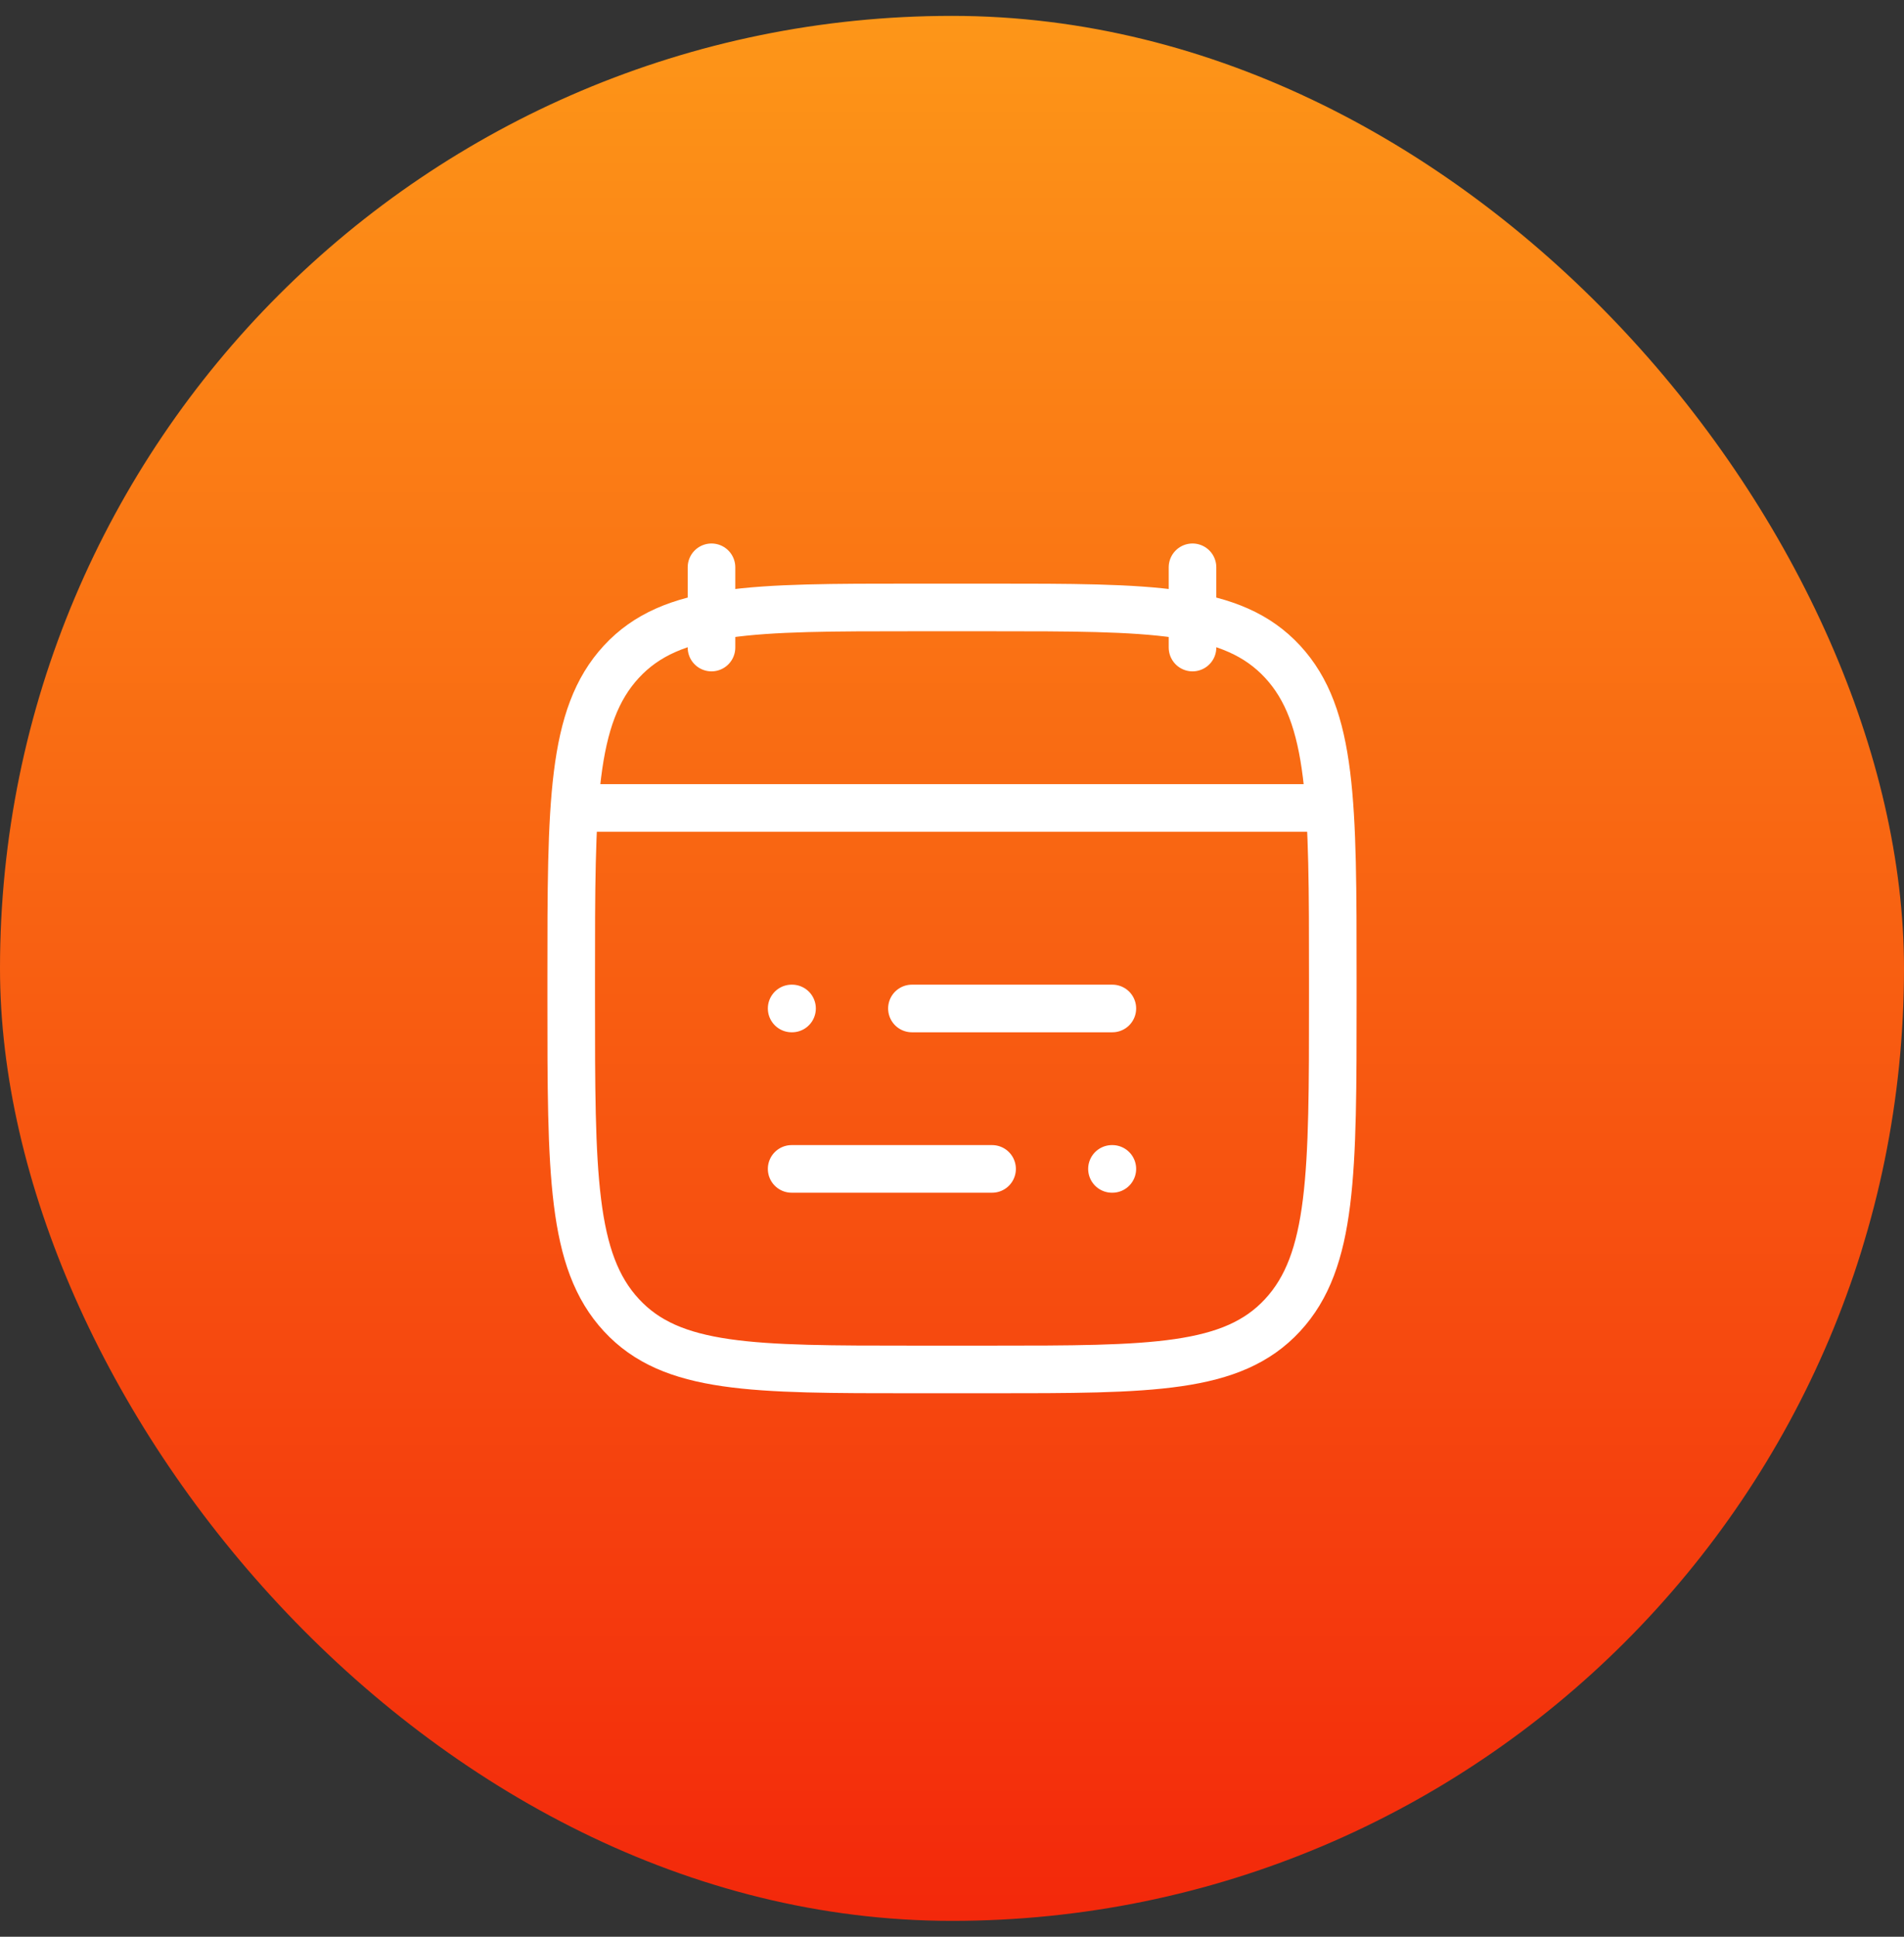
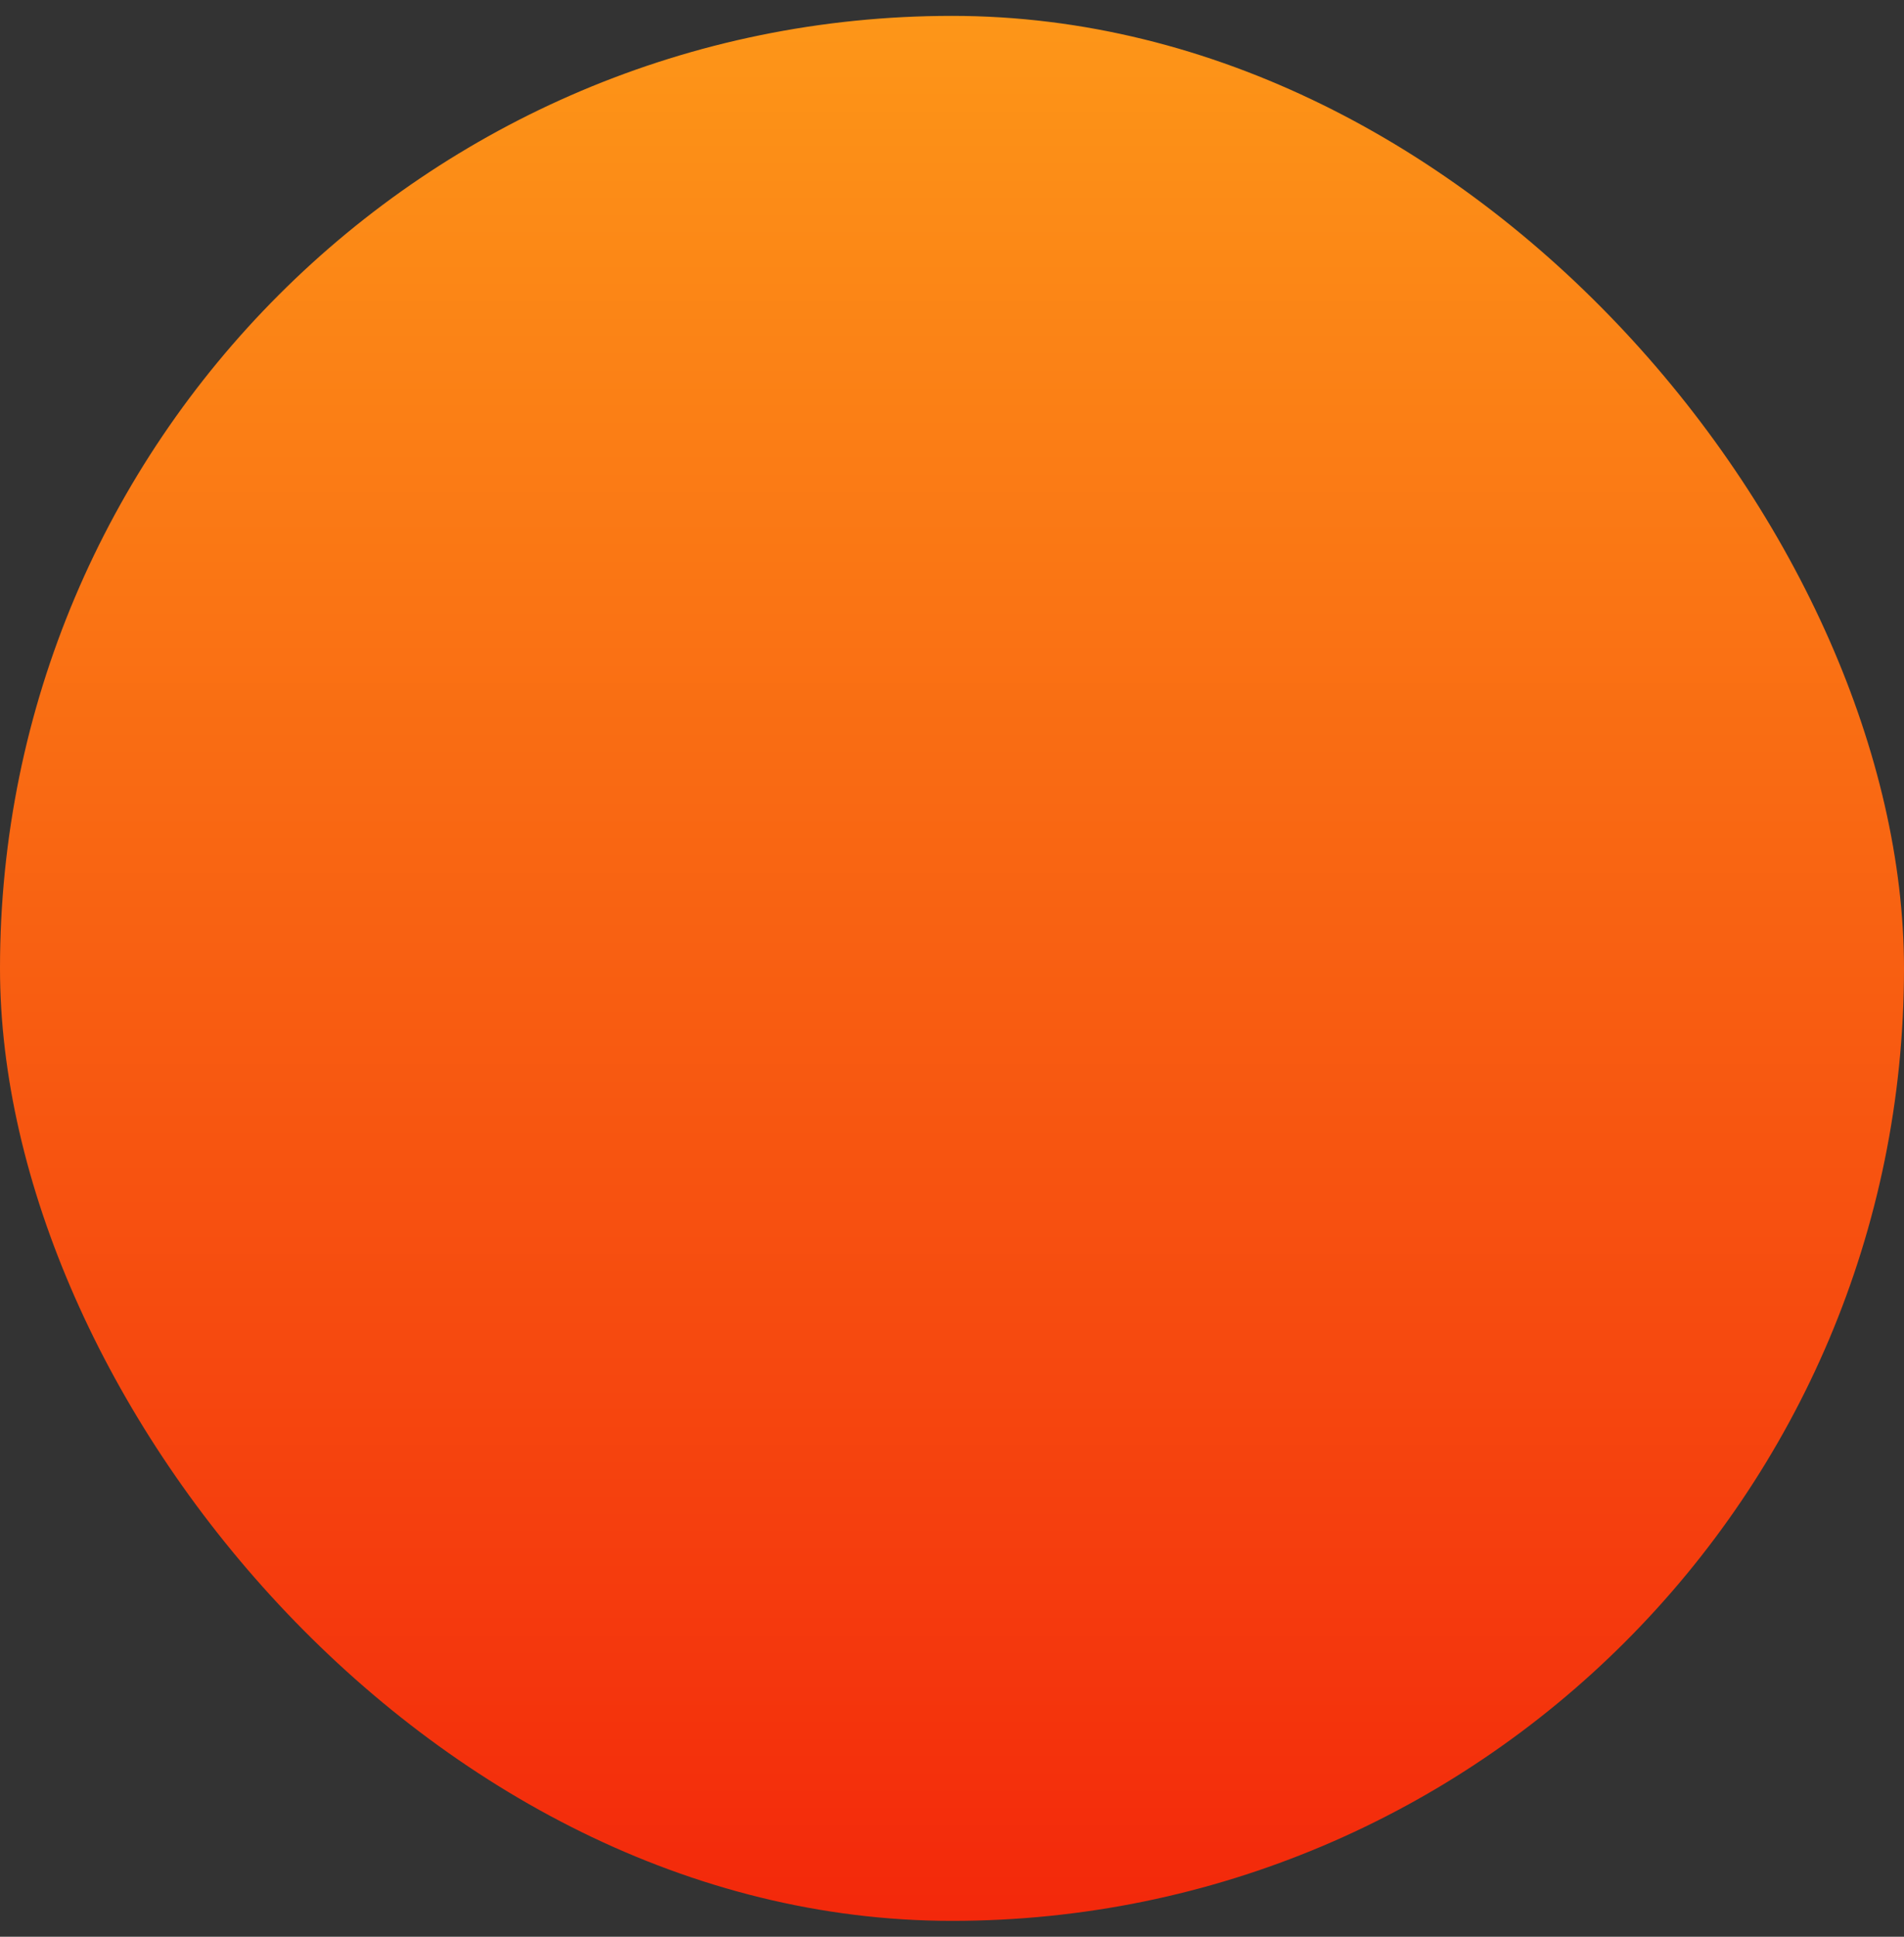
<svg xmlns="http://www.w3.org/2000/svg" width="60" height="61" viewBox="0 0 60 61" fill="none">
  <rect x="0" y="0" width="60" height="61" fill="#333333" stroke="none" />
  <rect y="0.5" width="60" height="60" rx="30" fill="url(#paint0_linear_786_3050)" />
-   <path d="M28.737 31.763H35.053M24.947 31.763H24.959M31.263 36.816H24.947M35.053 36.816H35.041M37.579 17.868V20.395M22.421 17.868V20.395M18.632 25.447H41.368M18 30.807C18 25.303 18 22.551 19.582 20.841C21.163 19.132 23.709 19.132 28.8 19.132H31.2C36.291 19.132 38.837 19.132 40.418 20.841C42 22.551 42 25.303 42 30.807V31.456C42 36.96 42 39.712 40.418 41.422C38.837 43.132 36.291 43.132 31.2 43.132H28.8C23.709 43.132 21.163 43.132 19.582 41.422C18 39.712 18 36.96 18 31.456V30.807Z" stroke="white" stroke-width="1.5" stroke-linecap="round" stroke-linejoin="round" />
  <defs>
    <linearGradient id="paint0_linear_786_3050" x1="30" y1="0.5" x2="30" y2="60.5" gradientUnits="userSpaceOnUse">
      <stop stop-color="#FD9618" />
      <stop offset="1" stop-color="#F3280B" />
    </linearGradient>
  </defs>
</svg>